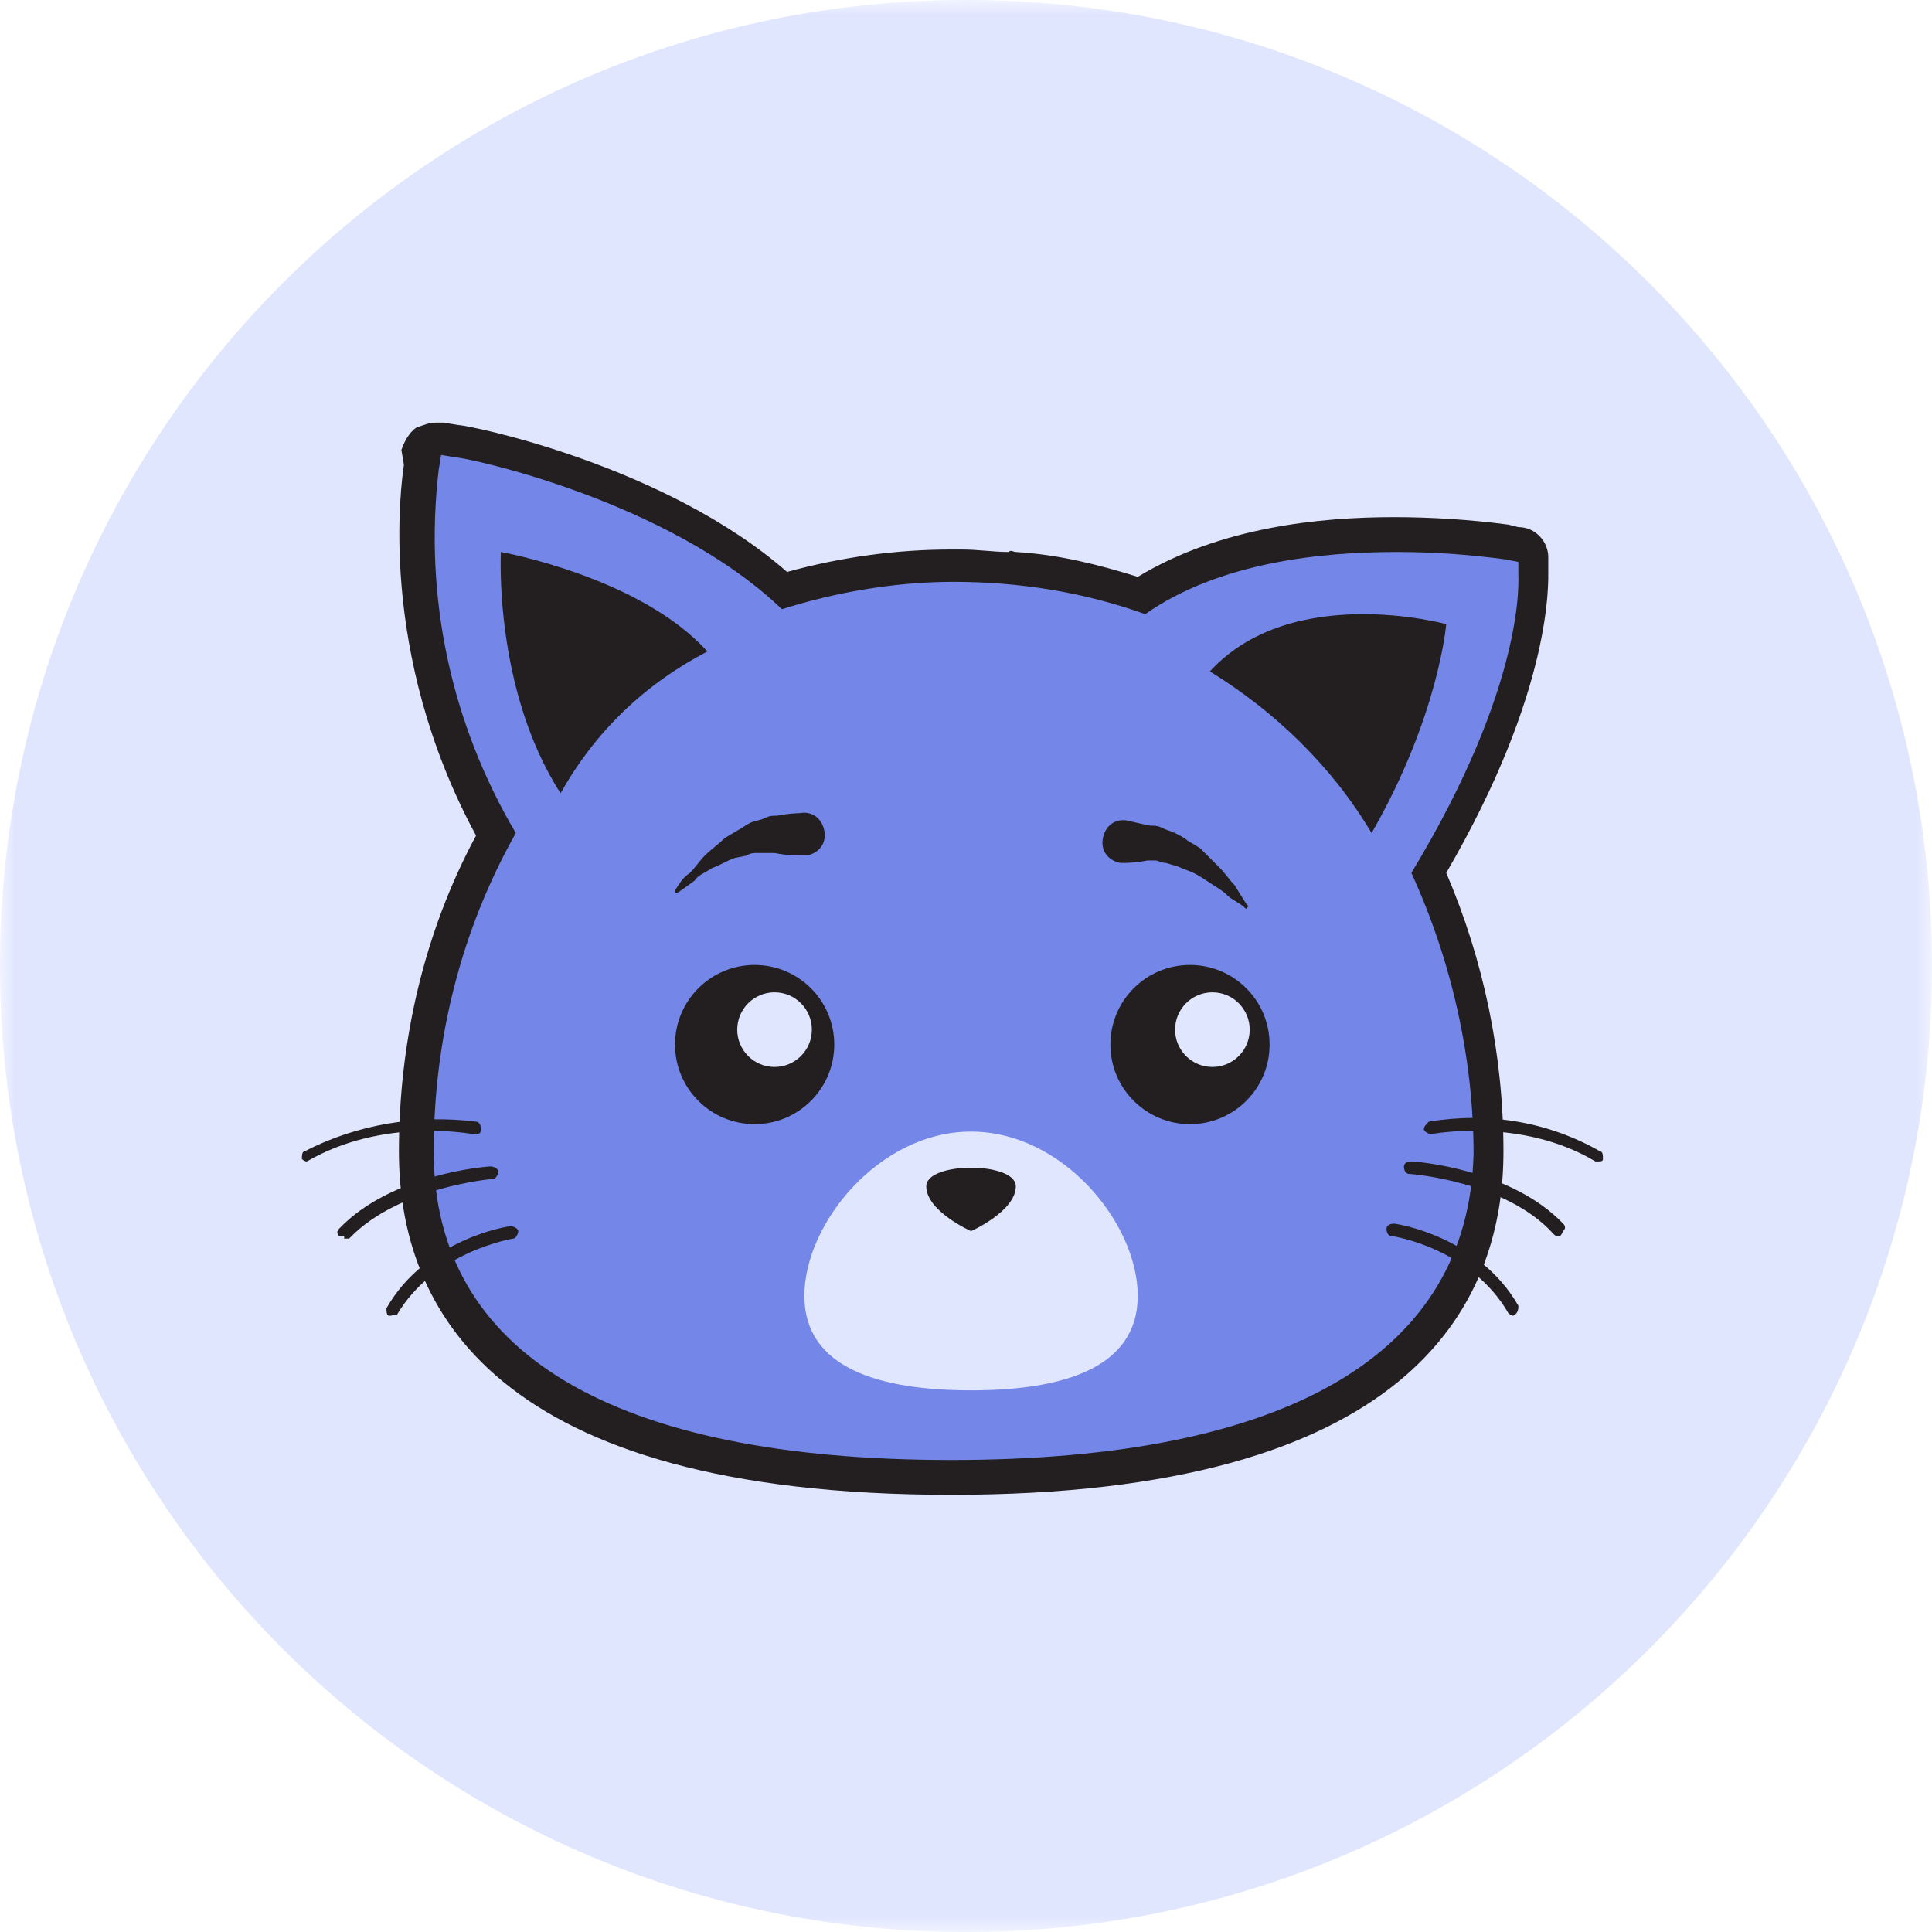
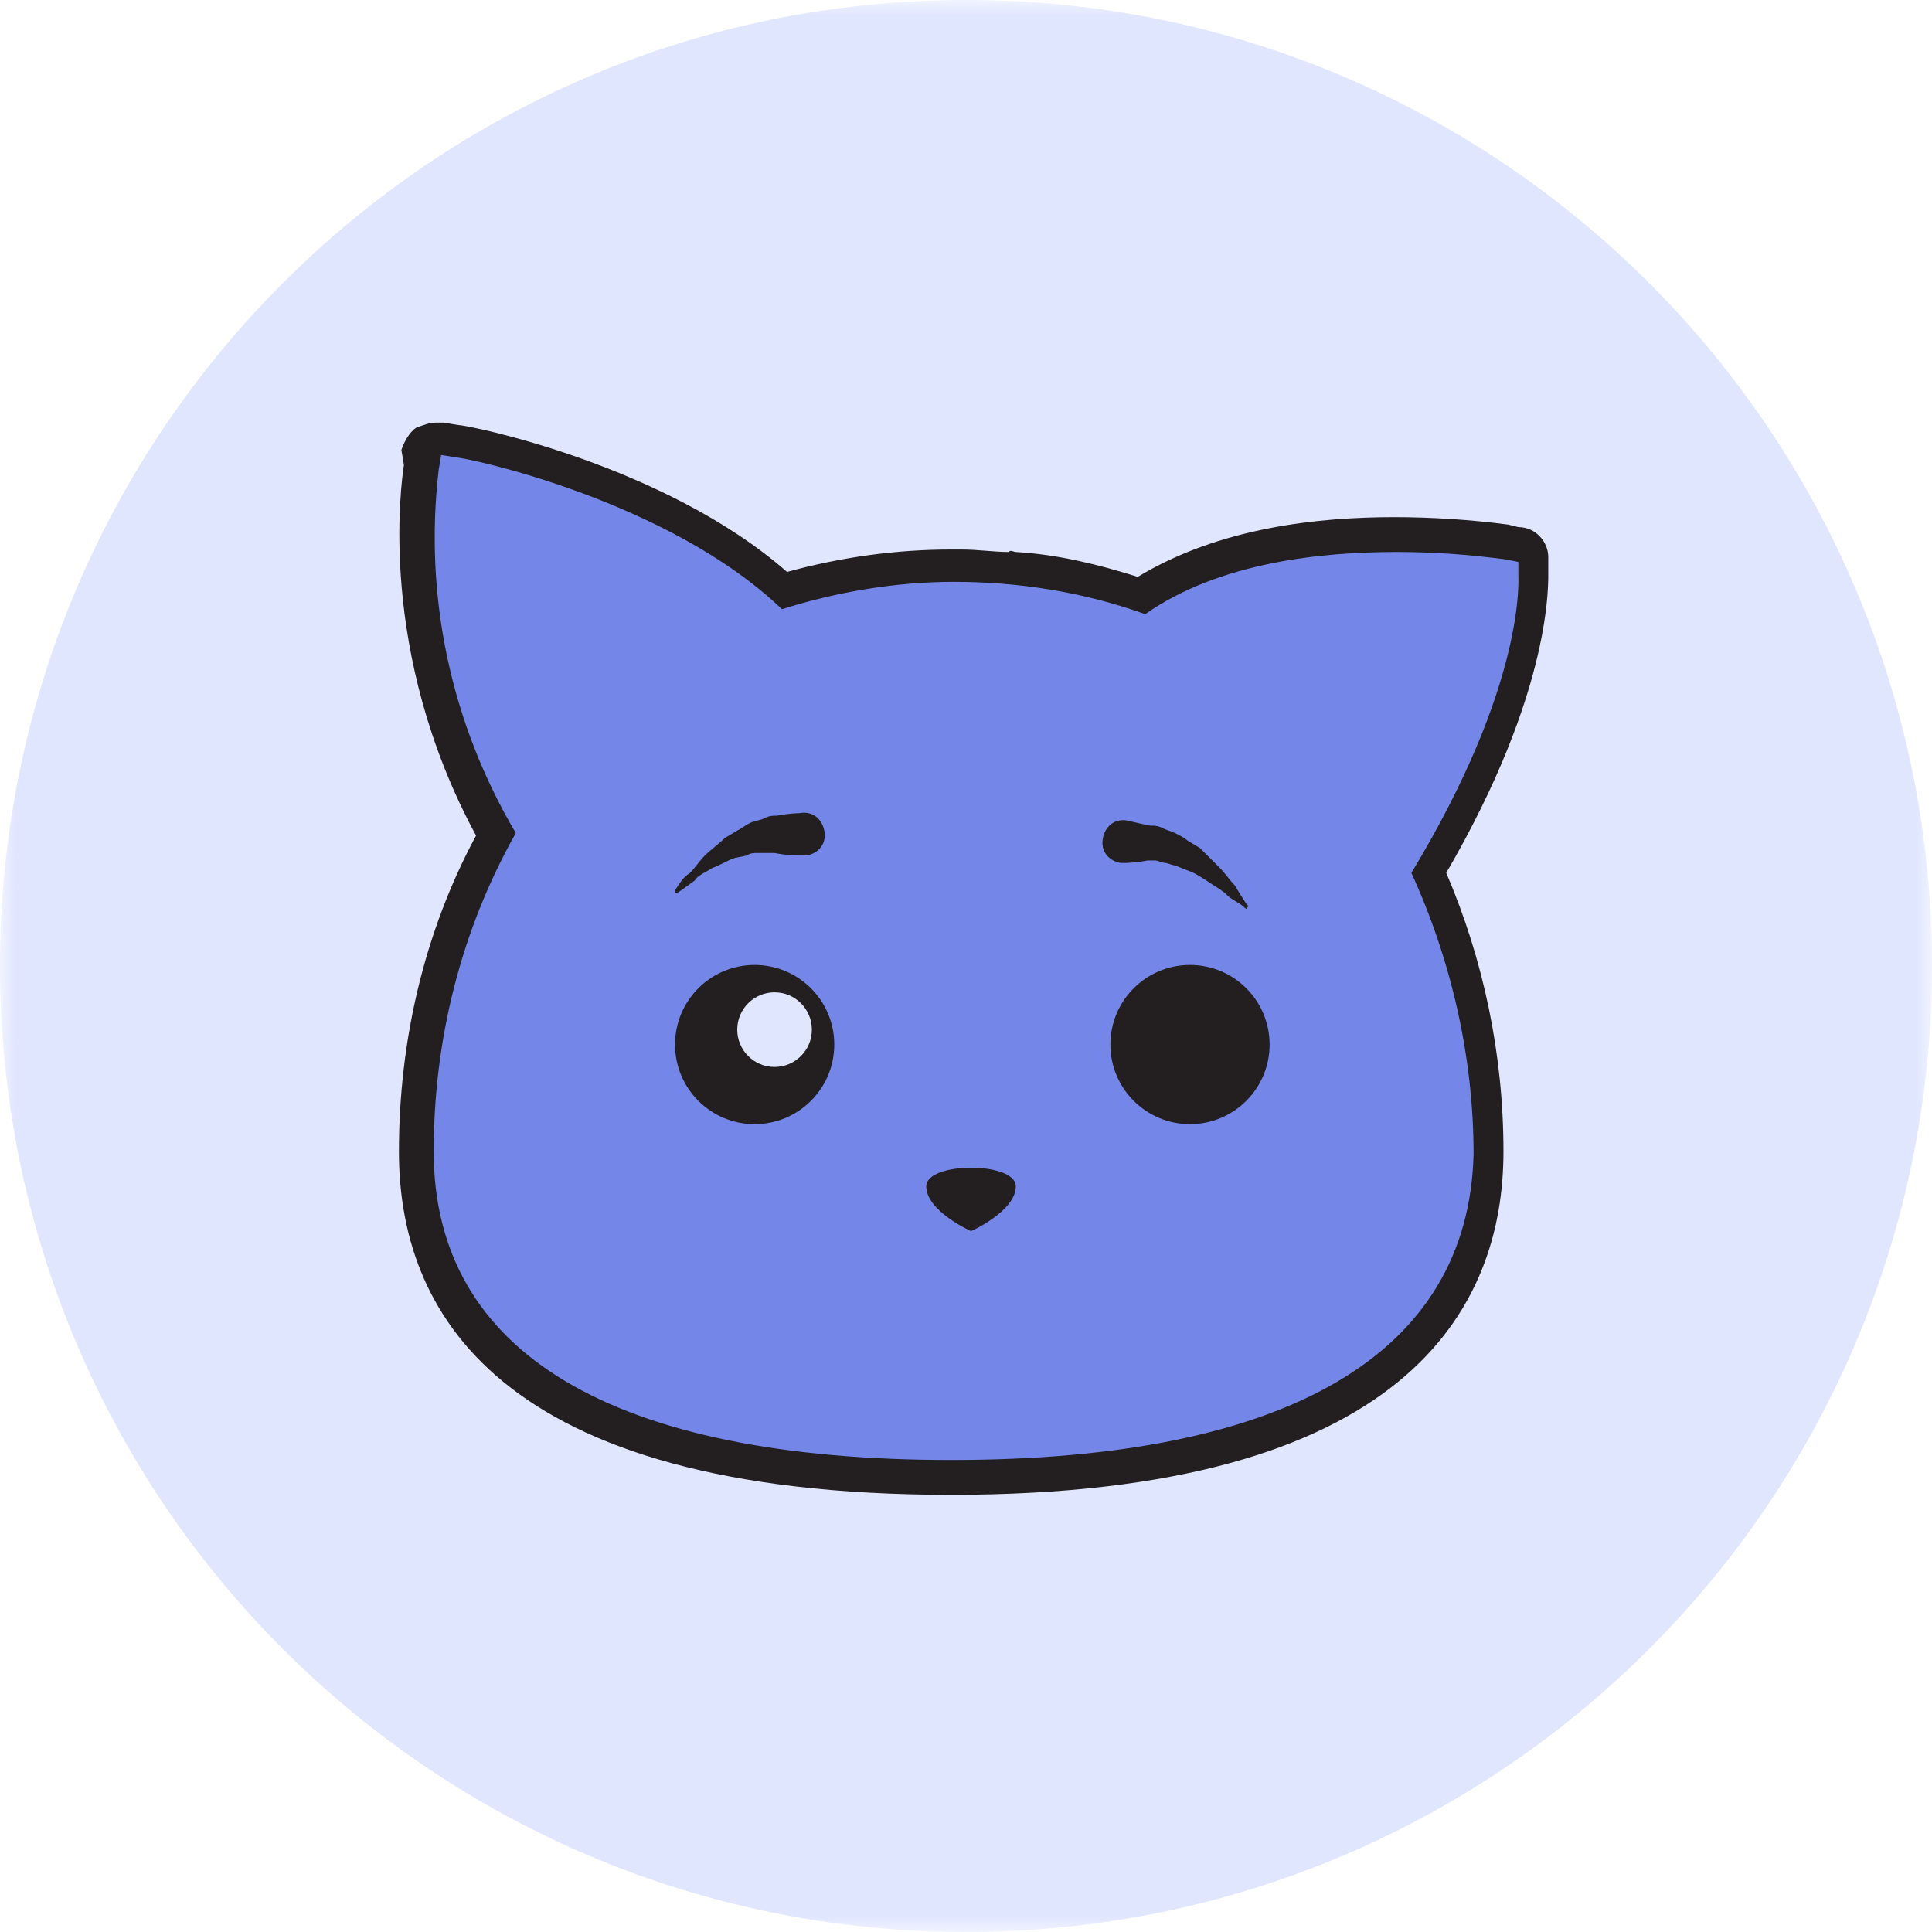
<svg xmlns="http://www.w3.org/2000/svg" width="64" height="64" viewBox="0 0 64 64" fill="none">
  <g clip-path="url(#clip0_45_9116)">
    <mask id="mask0_45_9116" style="mask-type:luminance" maskUnits="userSpaceOnUse" x="0" y="0" width="64" height="64">
      <path d="M64 0H0V64H64V0Z" fill="white" />
    </mask>
    <g mask="url(#mask0_45_9116)">
      <path d="M32 64C49.673 64 64 49.673 64 32C64 14.327 49.673 0 32 0C14.327 0 0 14.327 0 32C0 49.673 14.327 64 32 64Z" fill="#E1E6FF" />
      <path d="M13.215 38.146C13.215 43.337 16.346 49.518 31.509 49.518C46.59 49.518 49.804 43.337 49.804 38.146C49.804 34.932 49.145 31.8 47.909 28.916C51.452 22.818 51.288 19.274 51.288 18.862V18.45C51.288 17.956 50.876 17.461 50.299 17.461L49.969 17.379C48.733 17.214 47.414 17.131 46.178 17.131C43.706 17.131 40.41 17.461 37.69 19.109C36.372 18.697 35.053 18.368 33.652 18.285C33.57 18.285 33.487 18.203 33.405 18.285C32.91 18.285 32.416 18.203 31.839 18.203H31.509C29.697 18.203 27.884 18.45 26.071 18.945C22.032 15.401 15.522 14.082 15.193 14.082L14.698 14H14.451C14.204 14 14.039 14.082 13.792 14.165C13.544 14.33 13.38 14.659 13.297 14.906L13.38 15.401C13.297 15.978 12.473 21.582 15.77 27.68C14.039 30.894 13.215 34.52 13.215 38.146Z" fill="#231F20" />
      <path d="M31.508 48.364C20.301 48.364 14.367 44.821 14.367 38.146C14.367 34.437 15.274 30.811 17.087 27.597C14.944 23.971 14.038 19.769 14.532 15.566L14.614 15.071L15.109 15.154C15.438 15.154 22.114 16.555 25.904 20.181C27.717 19.604 29.695 19.274 31.59 19.274C33.733 19.274 35.876 19.604 37.936 20.345C40.408 18.615 43.787 18.285 46.259 18.285C47.495 18.285 48.649 18.368 49.885 18.532L50.297 18.615V19.027C50.297 19.192 50.544 22.653 46.754 28.916C48.072 31.8 48.814 35.014 48.814 38.228C48.649 44.821 42.716 48.364 31.508 48.364Z" fill="#7487E9" />
      <path d="M39.42 37.239C40.877 37.239 42.057 36.058 42.057 34.602C42.057 33.145 40.877 31.965 39.42 31.965C37.964 31.965 36.783 33.145 36.783 34.602C36.783 36.058 37.964 37.239 39.42 37.239Z" fill="#231F20" />
-       <path d="M40.162 35.344C40.845 35.344 41.398 34.79 41.398 34.108C41.398 33.425 40.845 32.872 40.162 32.872C39.479 32.872 38.926 33.425 38.926 34.108C38.926 34.79 39.479 35.344 40.162 35.344Z" fill="#E1E6FF" />
      <path d="M24.998 37.239C26.455 37.239 27.636 36.058 27.636 34.602C27.636 33.145 26.455 31.965 24.998 31.965C23.542 31.965 22.361 33.145 22.361 34.602C22.361 36.058 23.542 37.239 24.998 37.239Z" fill="#231F20" />
      <path d="M25.658 35.344C26.341 35.344 26.894 34.79 26.894 34.108C26.894 33.425 26.341 32.872 25.658 32.872C24.975 32.872 24.422 33.425 24.422 34.108C24.422 34.79 24.975 35.344 25.658 35.344Z" fill="#E1E6FF" />
-       <path d="M37.689 42.925C37.689 45.315 35.217 46.057 32.168 46.057C29.119 46.057 26.646 45.315 26.646 42.925C26.646 40.535 29.119 37.486 32.168 37.486C35.217 37.486 37.689 40.535 37.689 42.925Z" fill="#E1E6FF" />
      <path d="M33.65 39.299C33.65 40.123 32.167 40.783 32.167 40.783C32.167 40.783 30.684 40.123 30.684 39.299C30.684 38.475 33.65 38.475 33.65 39.299Z" fill="#231F20" />
-       <path d="M52.935 38.475H52.852C50.38 36.992 47.413 37.569 47.413 37.569C47.331 37.569 47.166 37.486 47.166 37.404C47.166 37.322 47.249 37.239 47.331 37.157C49.309 36.827 51.287 37.157 53.017 38.146C53.1 38.146 53.1 38.31 53.1 38.393C53.1 38.475 53.017 38.475 52.935 38.475ZM51.616 40.947C51.534 40.947 51.534 40.947 51.451 40.865C49.886 39.135 46.754 38.887 46.672 38.887C46.589 38.887 46.507 38.805 46.507 38.64C46.507 38.558 46.589 38.475 46.754 38.475C46.919 38.475 50.05 38.722 51.781 40.535C51.864 40.618 51.864 40.7 51.781 40.783C51.699 40.947 51.699 40.947 51.616 40.947ZM50.133 43.584C50.05 43.584 49.968 43.502 49.968 43.502C48.732 41.359 46.177 40.947 46.095 40.947C46.013 40.947 45.93 40.865 45.93 40.7C45.93 40.618 46.013 40.535 46.177 40.535C46.26 40.535 48.979 40.947 50.298 43.255C50.298 43.337 50.298 43.502 50.133 43.584ZM10.165 38.475C10.082 38.475 10 38.393 10 38.393C10 38.31 10 38.146 10.082 38.146C11.813 37.239 13.873 36.91 15.769 37.157C15.851 37.157 15.933 37.239 15.933 37.404C15.933 37.569 15.851 37.569 15.686 37.569C15.604 37.569 12.72 36.992 10.165 38.475ZM11.401 40.947H11.236C11.154 40.865 11.154 40.783 11.236 40.7C12.967 38.887 16.098 38.64 16.263 38.64C16.345 38.64 16.51 38.722 16.51 38.805C16.51 38.887 16.428 39.052 16.345 39.052C16.345 39.052 13.214 39.299 11.566 41.03H11.401V40.947ZM12.967 43.584H12.884C12.802 43.584 12.802 43.42 12.802 43.337C14.12 41.03 16.84 40.618 16.922 40.618C17.005 40.618 17.169 40.7 17.169 40.783C17.169 40.865 17.087 41.03 17.005 41.03C17.005 41.03 14.368 41.442 13.132 43.584C13.049 43.502 12.967 43.584 12.967 43.584ZM23.433 21.581C21.207 19.109 16.593 18.285 16.593 18.285C16.593 18.285 16.345 22.818 18.57 26.279C19.724 24.219 21.372 22.653 23.433 21.581ZM40.079 22.241C42.799 19.274 47.908 20.675 47.908 20.675C47.908 20.675 47.661 23.724 45.436 27.597C44.117 25.372 42.222 23.559 40.079 22.241Z" fill="#231F20" />
      <path d="M26.399 28.339C26.399 28.339 26.07 28.339 25.658 28.257H25.081C24.998 28.257 24.834 28.257 24.751 28.339L24.339 28.422C24.092 28.504 23.845 28.669 23.598 28.751C23.35 28.916 23.103 28.998 23.021 29.163C22.691 29.41 22.444 29.575 22.444 29.575H22.361V29.493C22.526 29.246 22.609 29.081 22.856 28.916C23.021 28.751 23.185 28.504 23.35 28.339C23.515 28.174 23.845 27.927 24.009 27.762L24.422 27.515C24.586 27.433 24.669 27.35 24.834 27.268C24.998 27.185 25.163 27.185 25.328 27.103C25.493 27.021 25.575 27.021 25.74 27.021C26.152 26.938 26.482 26.938 26.482 26.938C26.894 26.856 27.223 27.103 27.306 27.515C27.388 27.927 27.141 28.257 26.729 28.339H26.399ZM37.277 28.586C37.277 28.586 37.607 28.586 38.019 28.504H38.266C38.349 28.504 38.513 28.586 38.596 28.586C38.678 28.586 38.843 28.669 38.925 28.669L39.337 28.834C39.585 28.916 39.832 29.081 40.079 29.246C40.326 29.41 40.491 29.493 40.656 29.658C40.821 29.822 41.068 29.905 41.233 30.07C41.233 30.07 41.315 30.152 41.315 30.07C41.315 30.07 41.398 29.987 41.315 29.987C41.315 29.987 41.151 29.74 40.903 29.328C40.738 29.163 40.574 28.916 40.409 28.751L39.749 28.092L39.337 27.845C39.255 27.762 39.09 27.68 38.925 27.597C38.761 27.515 38.678 27.515 38.513 27.433C38.349 27.35 38.266 27.35 38.101 27.35C37.689 27.268 37.36 27.185 37.36 27.185C36.948 27.103 36.618 27.35 36.536 27.762C36.453 28.174 36.7 28.504 37.112 28.586H37.277Z" fill="#231F20" />
    </g>
  </g>
  <defs>
    <clipPath id="clip0_45_9116">
      <rect width="64" height="64" fill="white" />
    </clipPath>
  </defs>
</svg>